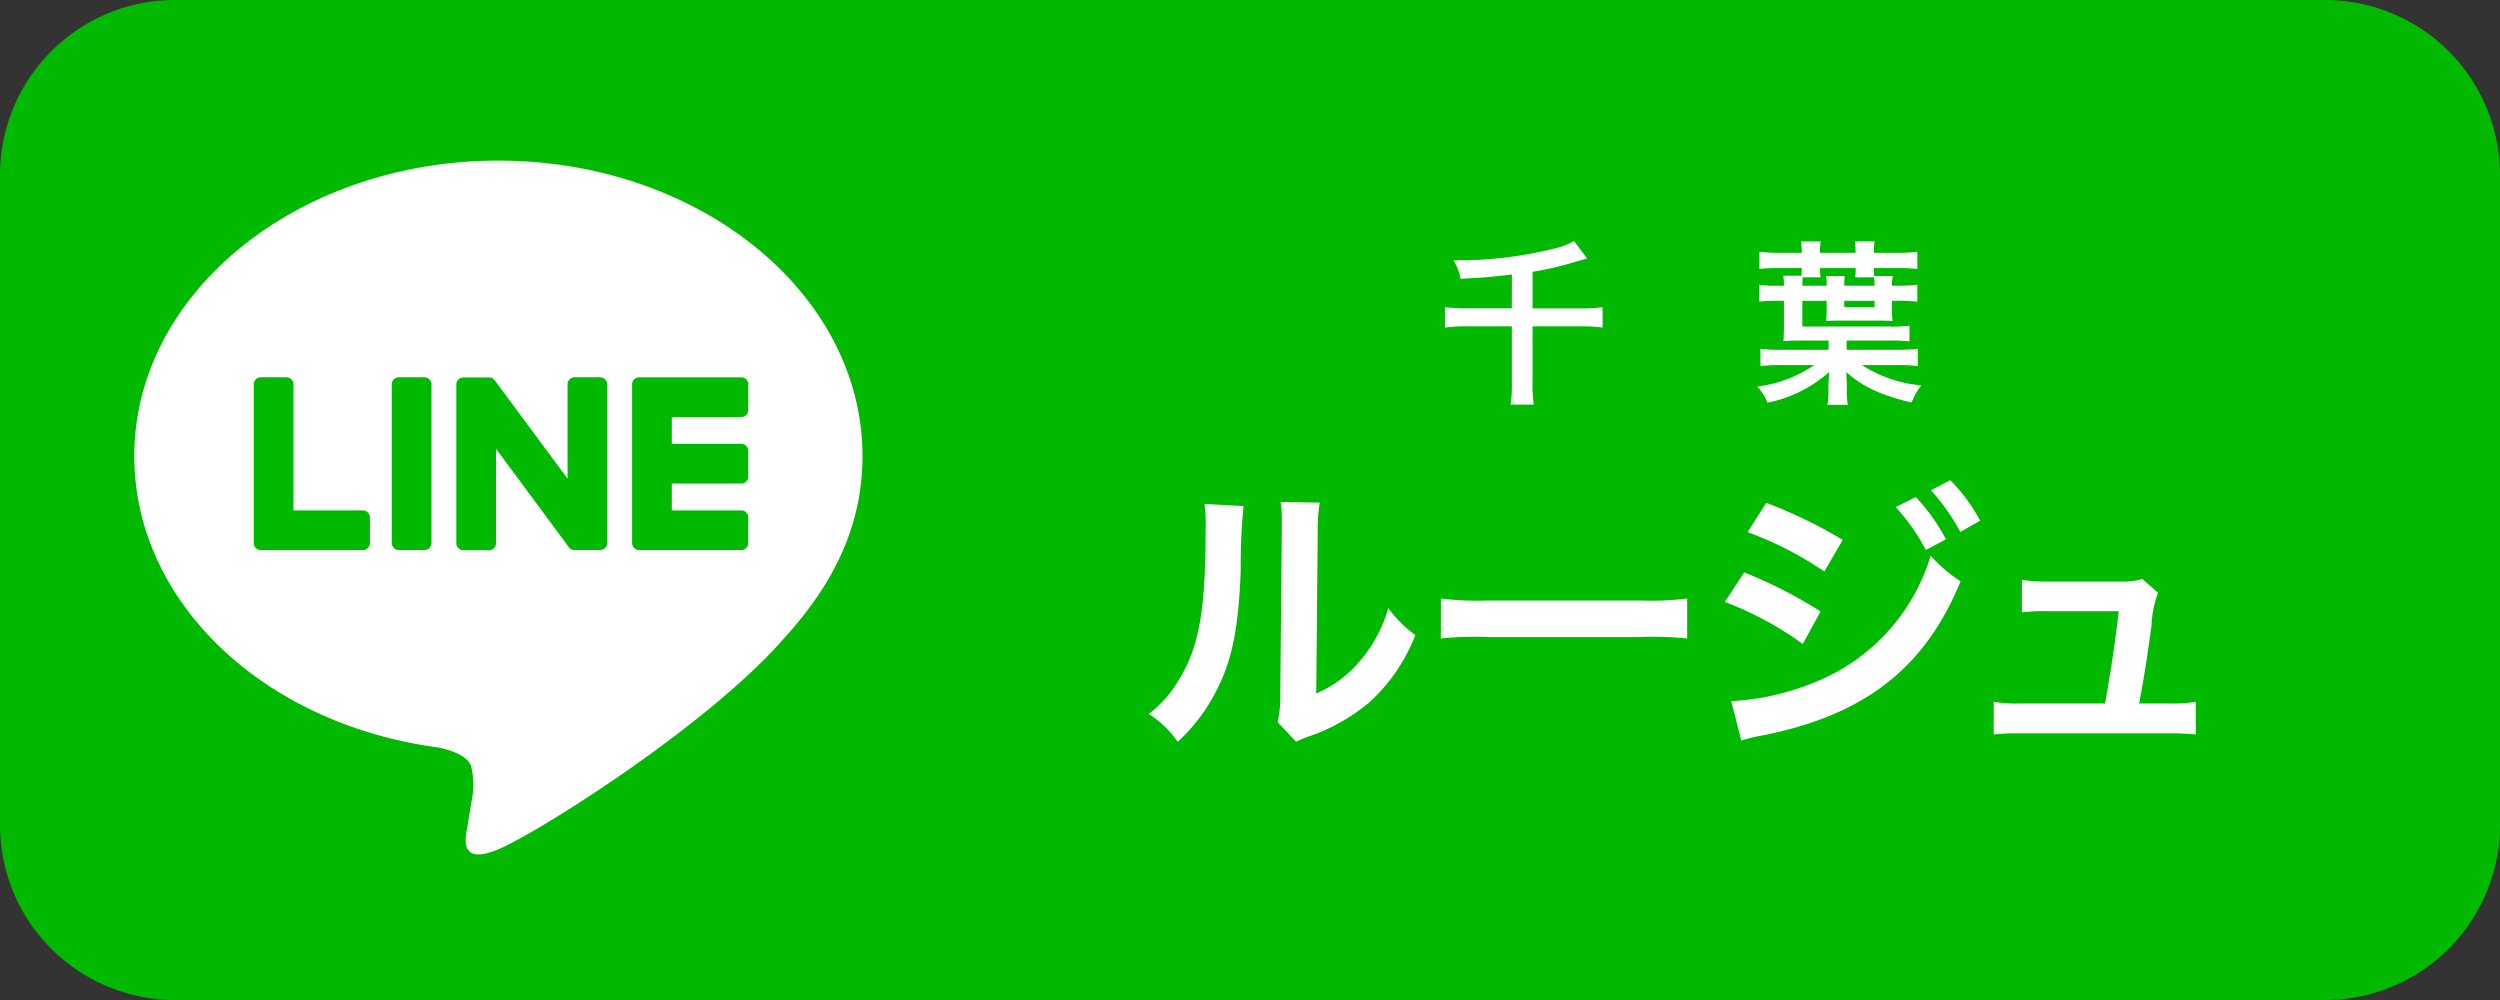
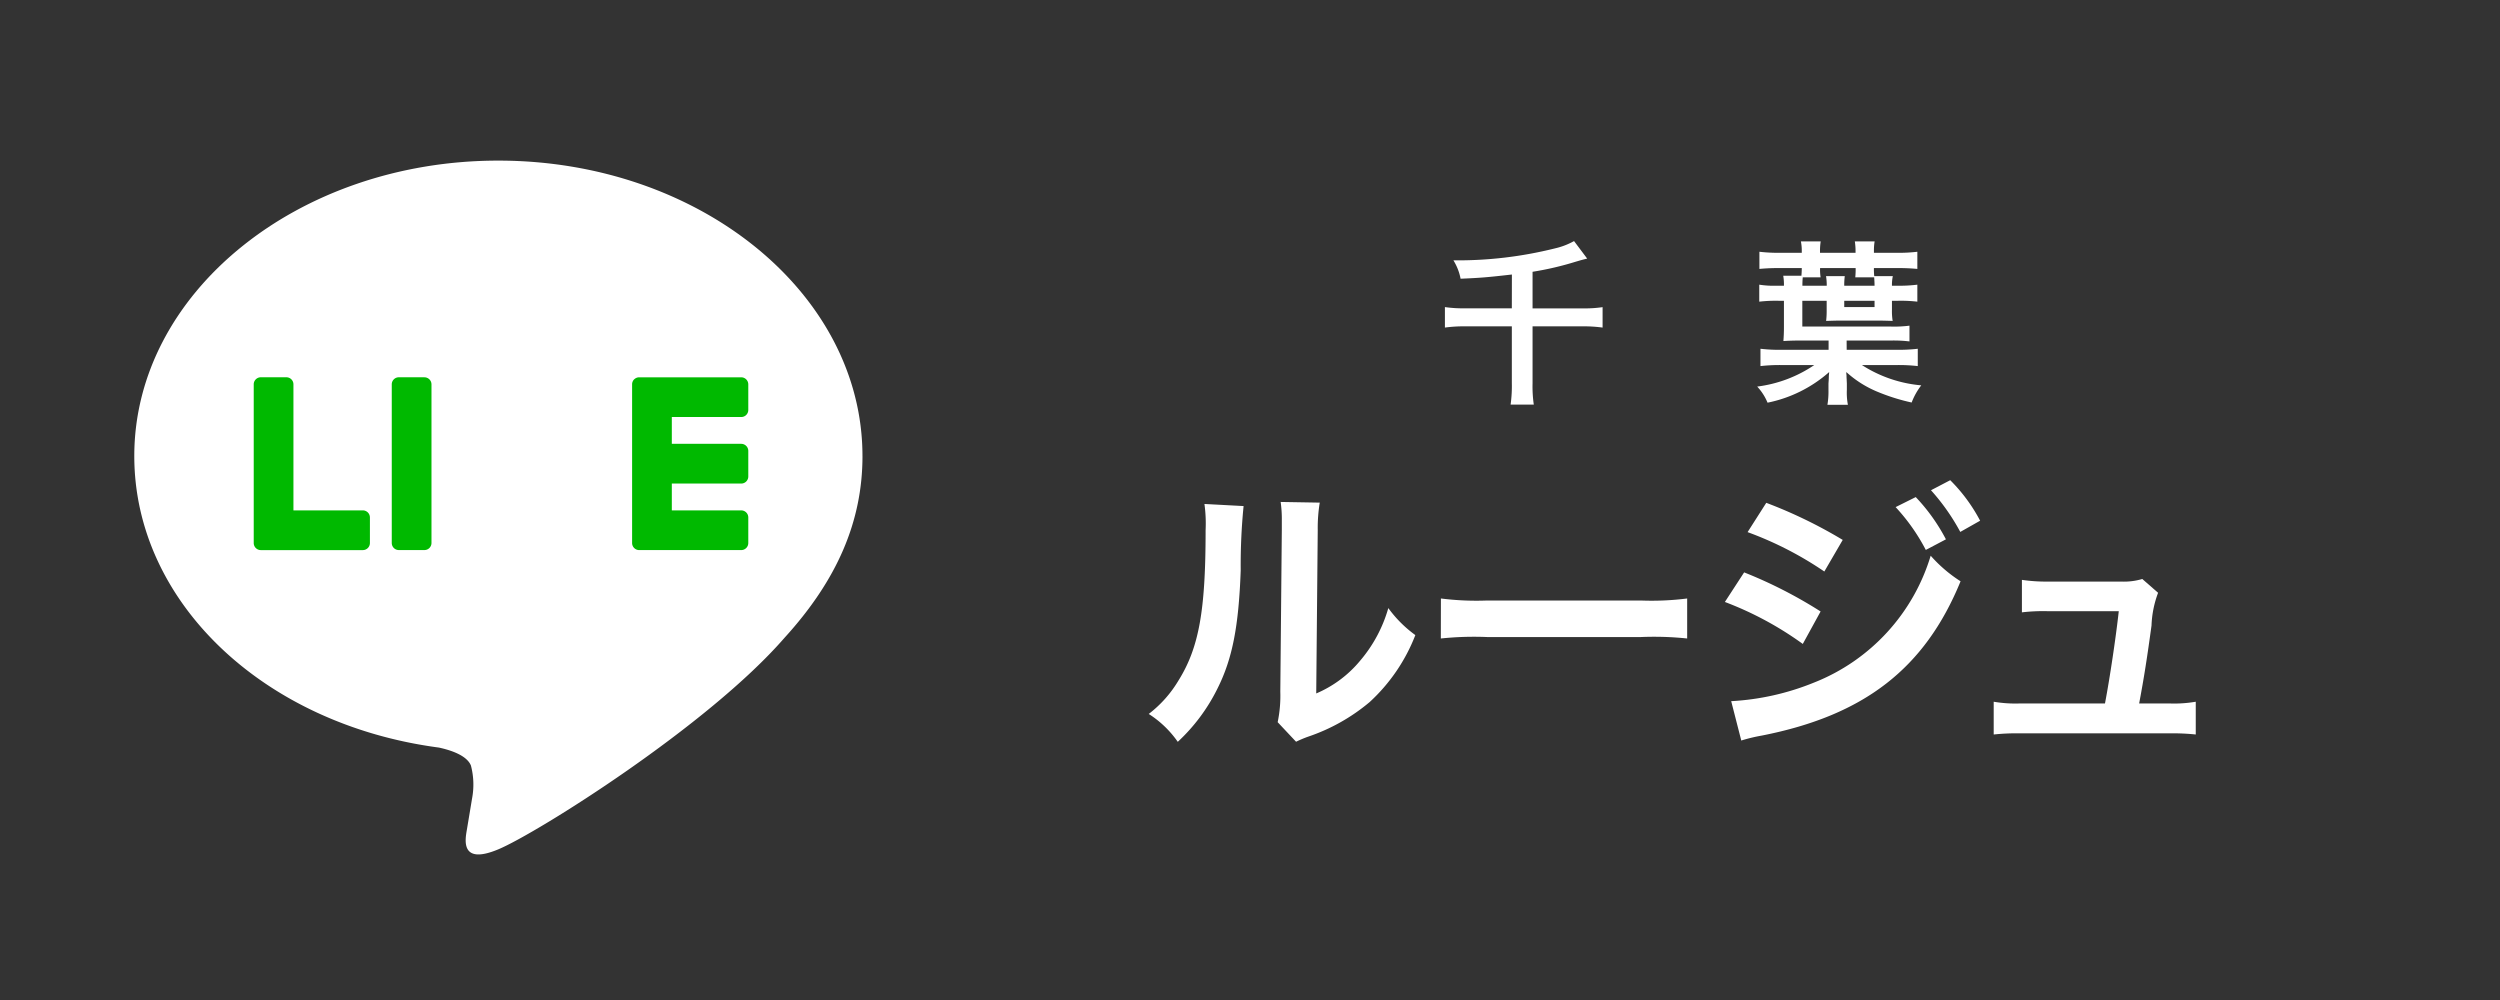
<svg xmlns="http://www.w3.org/2000/svg" id="tag_line_rouge" width="165" height="66" viewBox="0 0 165 66">
  <rect x="0" y="0" width="165" height="66" fill="#333333" stroke="none" />
  <defs>
    <clipPath id="clip-path">
      <rect id="長方形_7893" data-name="長方形 7893" width="165" height="66" fill="none" />
    </clipPath>
  </defs>
  <g id="グループ_1655" data-name="グループ 1655" clip-path="url(#clip-path)">
-     <path id="パス_1005" data-name="パス 1005" d="M153.45,66H11.55A11.55,11.55,0,0,1,0,54.45V11.55A11.55,11.55,0,0,1,11.55,0h141.9A11.55,11.55,0,0,1,165,11.55v42.9A11.55,11.55,0,0,1,153.45,66" fill="#00b900" />
    <path id="パス_1006" data-name="パス 1006" d="M56.923,30.1c0-10.752-10.78-19.5-24.03-19.5S8.863,19.346,8.863,30.1c0,9.639,8.549,17.712,20.1,19.239.782.168,1.847.515,2.117,1.185a4.935,4.935,0,0,1,.077,2.172s-.281,1.7-.342,2.057c-.1.608-.483,2.376,2.081,1.3S46.732,47.9,51.773,42.1h0c3.483-3.819,5.151-7.695,5.151-12" fill="#fff" />
    <path id="パス_1007" data-name="パス 1007" d="M28.01,24.9H26.324a.468.468,0,0,0-.468.467v10.47a.468.468,0,0,0,.468.467H28.01a.468.468,0,0,0,.468-.467V25.369a.468.468,0,0,0-.468-.467" fill="#00b900" />
-     <path id="パス_1008" data-name="パス 1008" d="M39.612,24.9H37.927a.467.467,0,0,0-.468.467V31.59l-4.8-6.48a.546.546,0,0,0-.036-.048l0,0c-.009-.01-.019-.019-.028-.028l-.009-.008A.163.163,0,0,0,32.559,25l-.012-.01-.025-.016-.014-.009a.2.2,0,0,0-.025-.014l-.014-.007-.027-.011-.016-.006L32.4,24.92l-.017,0-.026-.006-.02,0-.025,0H30.585a.468.468,0,0,0-.468.467v10.47a.468.468,0,0,0,.468.467h1.686a.468.468,0,0,0,.468-.467V29.621l4.8,6.488a.448.448,0,0,0,.119.115l.005,0,.029.018.013.007.022.011.023.009.014.006.032.01h.007a.429.429,0,0,0,.12.016h1.685a.467.467,0,0,0,.468-.467V25.369a.467.467,0,0,0-.468-.467" fill="#00b900" />
    <path id="パス_1009" data-name="パス 1009" d="M23.947,33.685h-4.58V25.37A.467.467,0,0,0,18.9,24.9H17.214a.467.467,0,0,0-.468.468V35.839a.469.469,0,0,0,.13.324l.007.007.007.006a.463.463,0,0,0,.323.131h6.734a.468.468,0,0,0,.467-.468V34.153a.468.468,0,0,0-.467-.468" fill="#00b900" />
    <path id="パス_1010" data-name="パス 1010" d="M48.92,27.524a.467.467,0,0,0,.467-.468V25.371a.468.468,0,0,0-.467-.469H42.186a.47.47,0,0,0-.325.132l-.005,0-.008.008a.467.467,0,0,0-.129.323h0V35.839h0a.468.468,0,0,0,.13.323l.007.007.007.006a.463.463,0,0,0,.323.131H48.92a.468.468,0,0,0,.467-.468V34.153a.468.468,0,0,0-.467-.468H44.34v-1.77h4.58a.467.467,0,0,0,.467-.468V29.762a.468.468,0,0,0-.467-.469H44.34V27.524Z" fill="#00b900" />
    <path id="パス_1011" data-name="パス 1011" d="M99.785,18.118c-1.629.185-2.033.22-3.386.278a3.558,3.558,0,0,0-.474-1.213,26.452,26.452,0,0,0,6.691-.787,4.766,4.766,0,0,0,1.271-.485l.867,1.156c-.381.092-.393.1-.739.2a20.325,20.325,0,0,1-2.866.671v2.415h3.281a8.159,8.159,0,0,0,1.341-.081V21.62a9.069,9.069,0,0,0-1.328-.081h-3.294v3.745a8.521,8.521,0,0,0,.081,1.421H99.7a9.042,9.042,0,0,0,.081-1.445V21.539h-3.1a9.113,9.113,0,0,0-1.317.081V20.268a8.406,8.406,0,0,0,1.317.081h3.1Z" fill="#fff" />
    <path id="パス_1012" data-name="パス 1012" d="M121.881,23.087h3.339a10.625,10.625,0,0,0,1.353-.069v1.144a11.085,11.085,0,0,0-1.353-.069h-2.334a8.613,8.613,0,0,0,3.917,1.34,4.431,4.431,0,0,0-.634,1.133,13.16,13.16,0,0,1-2.219-.694,7.016,7.016,0,0,1-2.093-1.317v.069a.858.858,0,0,0,.013.139,2.754,2.754,0,0,0,.011.277c0,.047,0,.047.011.266v.428a4.368,4.368,0,0,0,.069.982H120.61a5.22,5.22,0,0,0,.069-.982v-.416c.012-.173.023-.313.023-.451,0-.069.011-.139.024-.312a8.768,8.768,0,0,1-4.068,2.022,3.507,3.507,0,0,0-.683-1.063,8.625,8.625,0,0,0,3.768-1.421h-2.2a11.205,11.205,0,0,0-1.352.069V23.018a10.26,10.26,0,0,0,1.352.069h3.144v-.612h-1.918c-.348,0-.717.011-1.064.034.023-.323.035-.554.035-.947v-1.71h-.312a9.55,9.55,0,0,0-1.317.058V18.788a5.971,5.971,0,0,0,1.144.069h.485a3.573,3.573,0,0,0-.046-.658h1.2c.012-.162.023-.312.023-.508h-1.455c-.555,0-.971.022-1.341.058V16.616a10.6,10.6,0,0,0,1.341.069h1.455v-.127a3.007,3.007,0,0,0-.058-.624h1.306a4.255,4.255,0,0,0-.045.624v.127h2.346v-.127a4.143,4.143,0,0,0-.047-.624h1.306a3.66,3.66,0,0,0-.046.624v.127h1.525a10.238,10.238,0,0,0,1.341-.069v1.133c-.381-.036-.786-.058-1.341-.058h-1.525a3.775,3.775,0,0,0,.022.532h1.226a2.771,2.771,0,0,0-.058.634h.358a9.342,9.342,0,0,0,1.318-.069V19.91a9.478,9.478,0,0,0-1.318-.058h-.358v.577a4.124,4.124,0,0,0,.046.752c-.312-.012-.705-.023-1.075-.023H121.6c-.393,0-.694.011-1.075.023a5.631,5.631,0,0,0,.035-.67v-.659h-1.607v1.7h5.813a7.914,7.914,0,0,0,1.259-.058v1.04a8.65,8.65,0,0,0-1.248-.058h-2.9Zm-2.9-4.784c-.012.139-.023.312-.023.554h1.607a3.685,3.685,0,0,0-.047-.634h1.237a4.621,4.621,0,0,0-.035.634h2c0-.242-.013-.357-.024-.554h-1.248a5.034,5.034,0,0,0,.024-.612h-2.346a3.176,3.176,0,0,0,.034.612Zm2.739,1.964h2v-.416h-2Z" fill="#fff" />
    <path id="パス_1013" data-name="パス 1013" d="M82.077,33.4a39.578,39.578,0,0,0-.19,4.25c-.133,3.7-.551,5.843-1.537,7.8a12.081,12.081,0,0,1-2.617,3.511,6.743,6.743,0,0,0-1.917-1.84A7.8,7.8,0,0,0,77.77,44.93c1.366-2.182,1.8-4.629,1.8-9.941a9.408,9.408,0,0,0-.077-1.727Zm5.027-.227a10.257,10.257,0,0,0-.133,1.8l-.1,10.795a7.628,7.628,0,0,0,2.9-2.164,9.251,9.251,0,0,0,1.858-3.471,7.984,7.984,0,0,0,1.784,1.783,11.773,11.773,0,0,1-3.016,4.42,12.522,12.522,0,0,1-4.041,2.277,8,8,0,0,0-.816.342l-1.214-1.291A8.479,8.479,0,0,0,84.5,45.65l.1-10.7v-.569a8.06,8.06,0,0,0-.077-1.252Z" fill="#fff" />
    <path id="パス_1014" data-name="パス 1014" d="M95.1,39.5a18.6,18.6,0,0,0,3.073.133H108.28a18.6,18.6,0,0,0,3.073-.133V42.14a21.018,21.018,0,0,0-3.093-.094H98.187a21.018,21.018,0,0,0-3.092.094Z" fill="#fff" />
    <path id="パス_1015" data-name="パス 1015" d="M115.113,37.777a30.017,30.017,0,0,1,5.047,2.58L118.984,42.5a22.03,22.03,0,0,0-5.142-2.77Zm-.854,8.5a16.875,16.875,0,0,0,5.483-1.234,13.046,13.046,0,0,0,7.683-8.366,9.232,9.232,0,0,0,1.973,1.688c-2.352,5.748-6.355,8.86-13.146,10.188a10.96,10.96,0,0,0-1.328.322Zm2.315-13.091a31.19,31.19,0,0,1,5.046,2.448l-1.214,2.086a23.017,23.017,0,0,0-5.065-2.6Zm9.865-.379a12.331,12.331,0,0,1,1.992,2.789l-1.328.7a12.82,12.82,0,0,0-1.992-2.827Zm2.94,2.3a14.055,14.055,0,0,0-1.934-2.751l1.27-.663a10.95,10.95,0,0,1,1.973,2.674Z" fill="#fff" />
    <path id="パス_1016" data-name="パス 1016" d="M143.175,46.428a8.439,8.439,0,0,0,1.745-.114v2.163a14.462,14.462,0,0,0-1.745-.076h-9.846a14.065,14.065,0,0,0-1.745.076V46.314a8.548,8.548,0,0,0,1.745.114h5.6c.322-1.689.72-4.363.91-6.09h-4.705a11.967,11.967,0,0,0-1.688.077V38.271a10.963,10.963,0,0,0,1.745.113h4.8a4.226,4.226,0,0,0,1.4-.171l1.043.911A6.8,6.8,0,0,0,142,41.287c-.285,2.087-.493,3.434-.816,5.141Z" fill="#fff" />
  </g>
</svg>